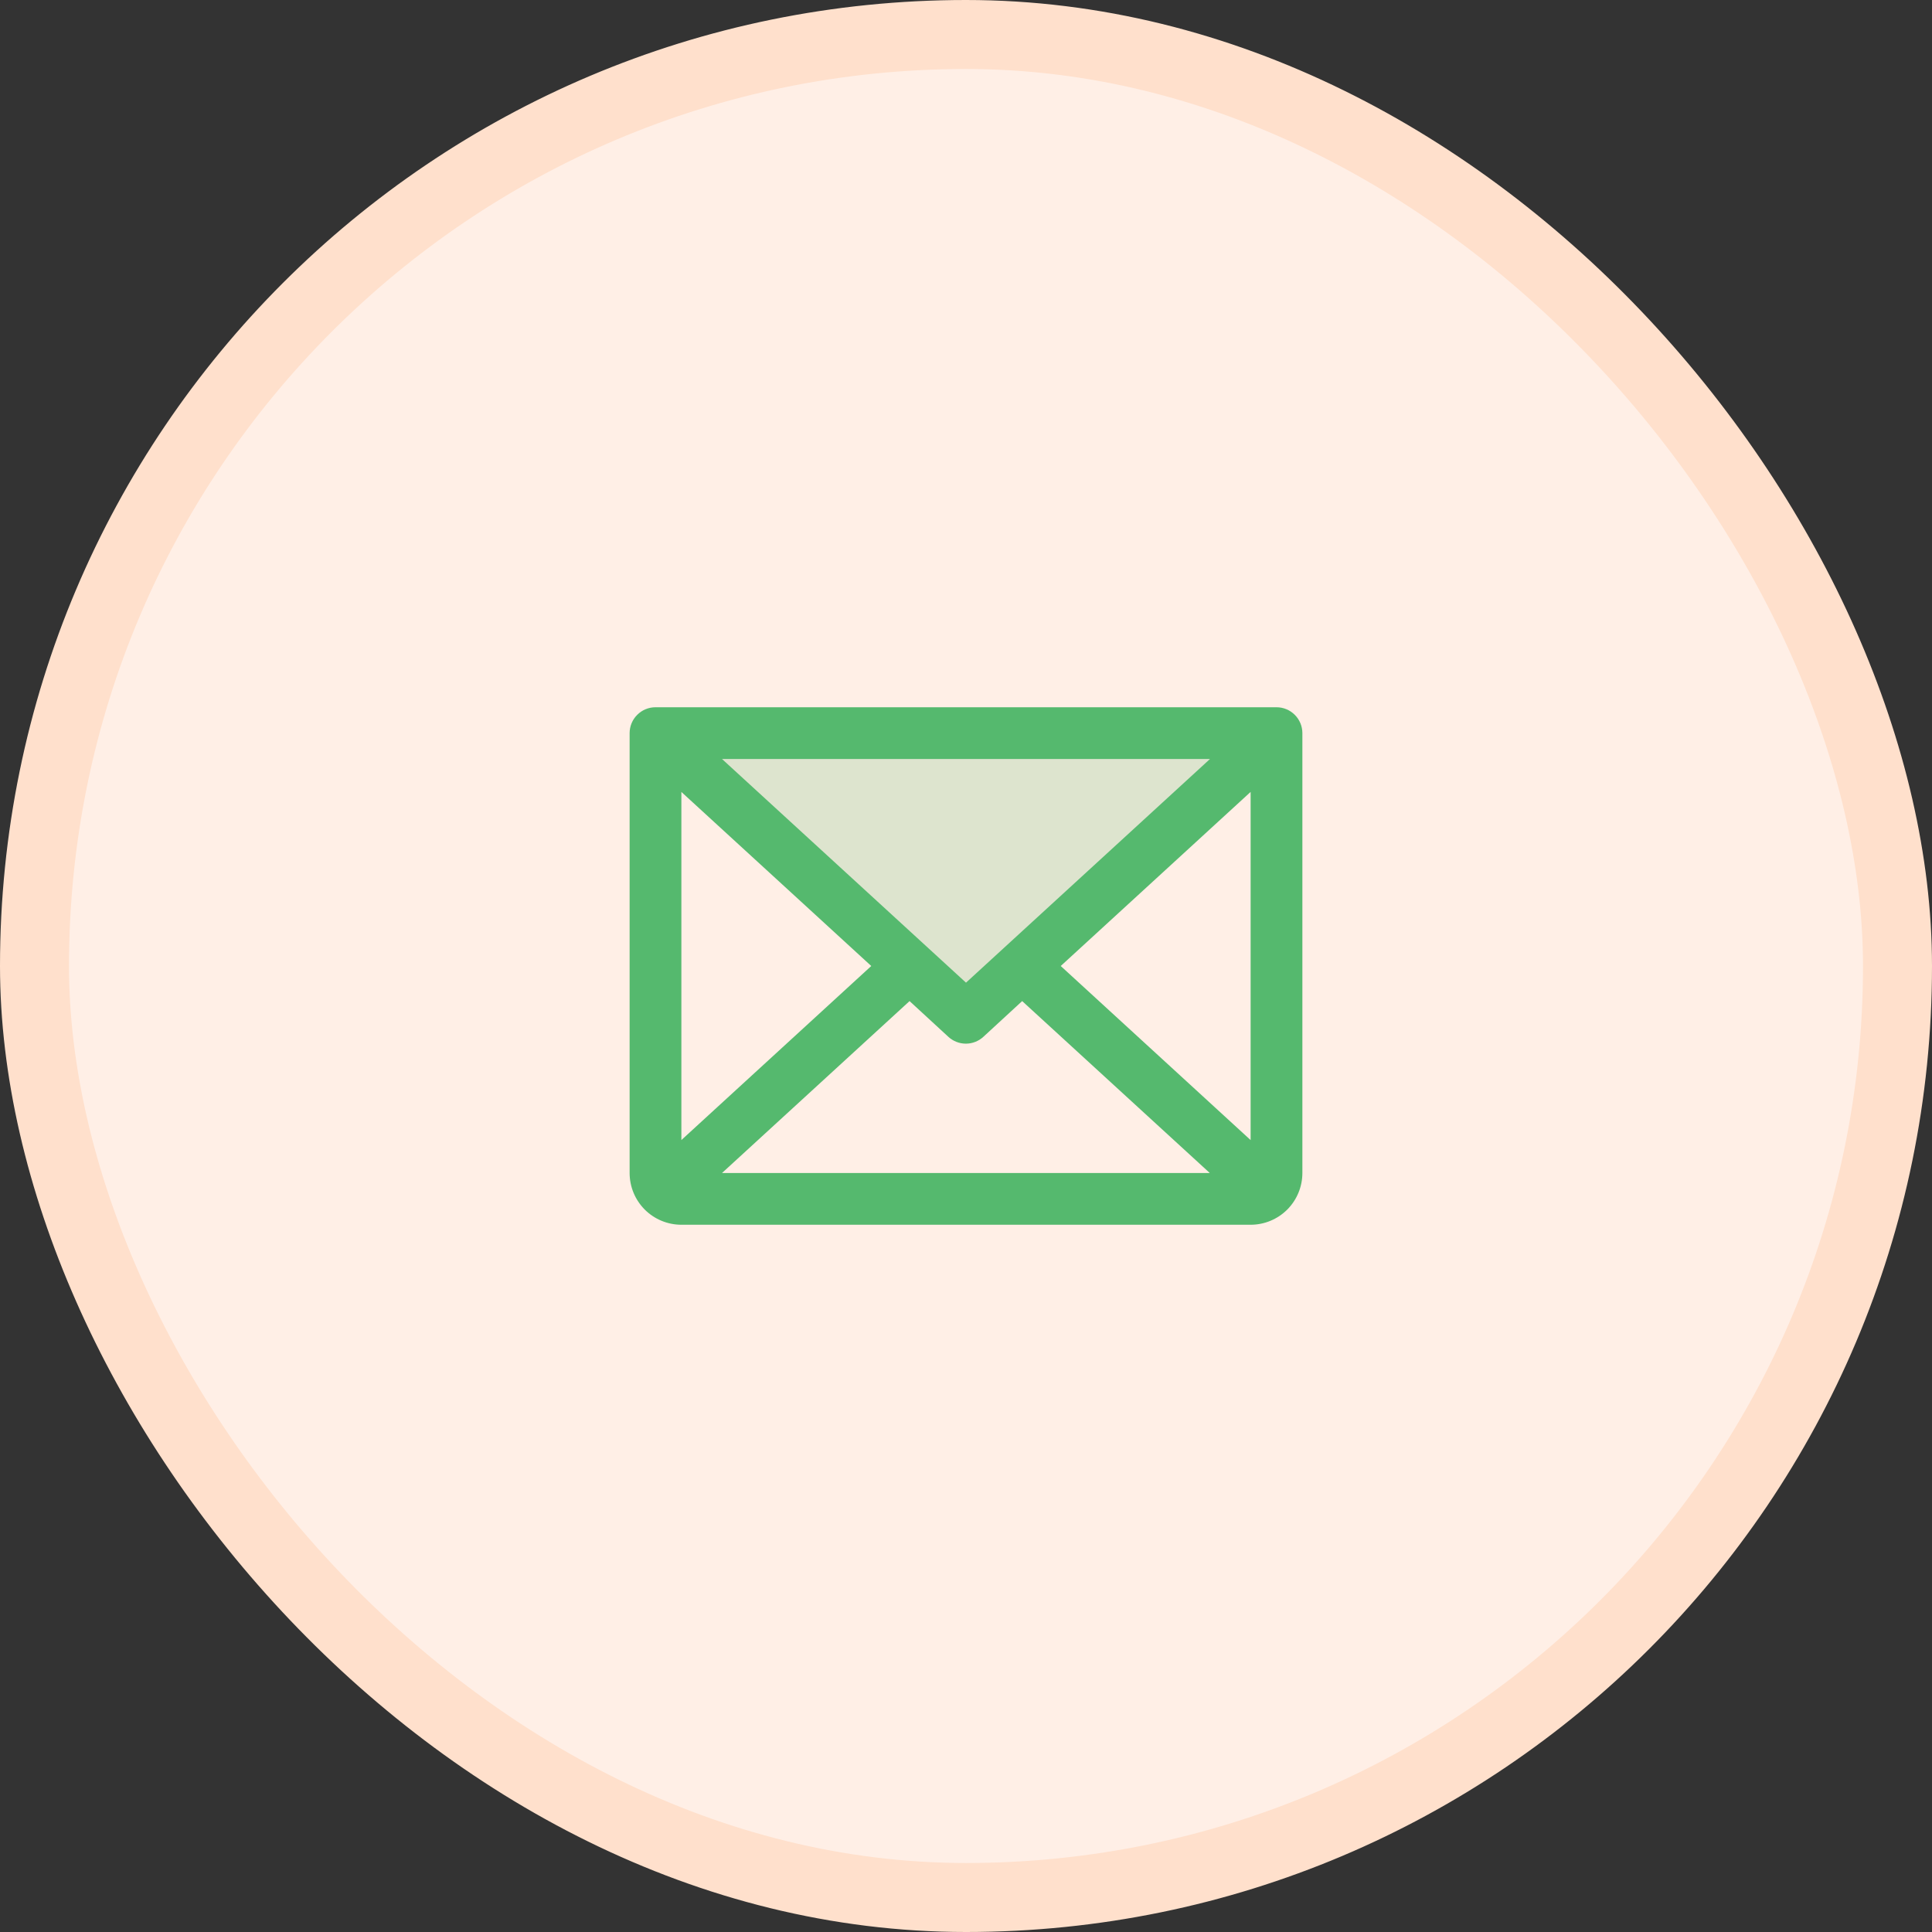
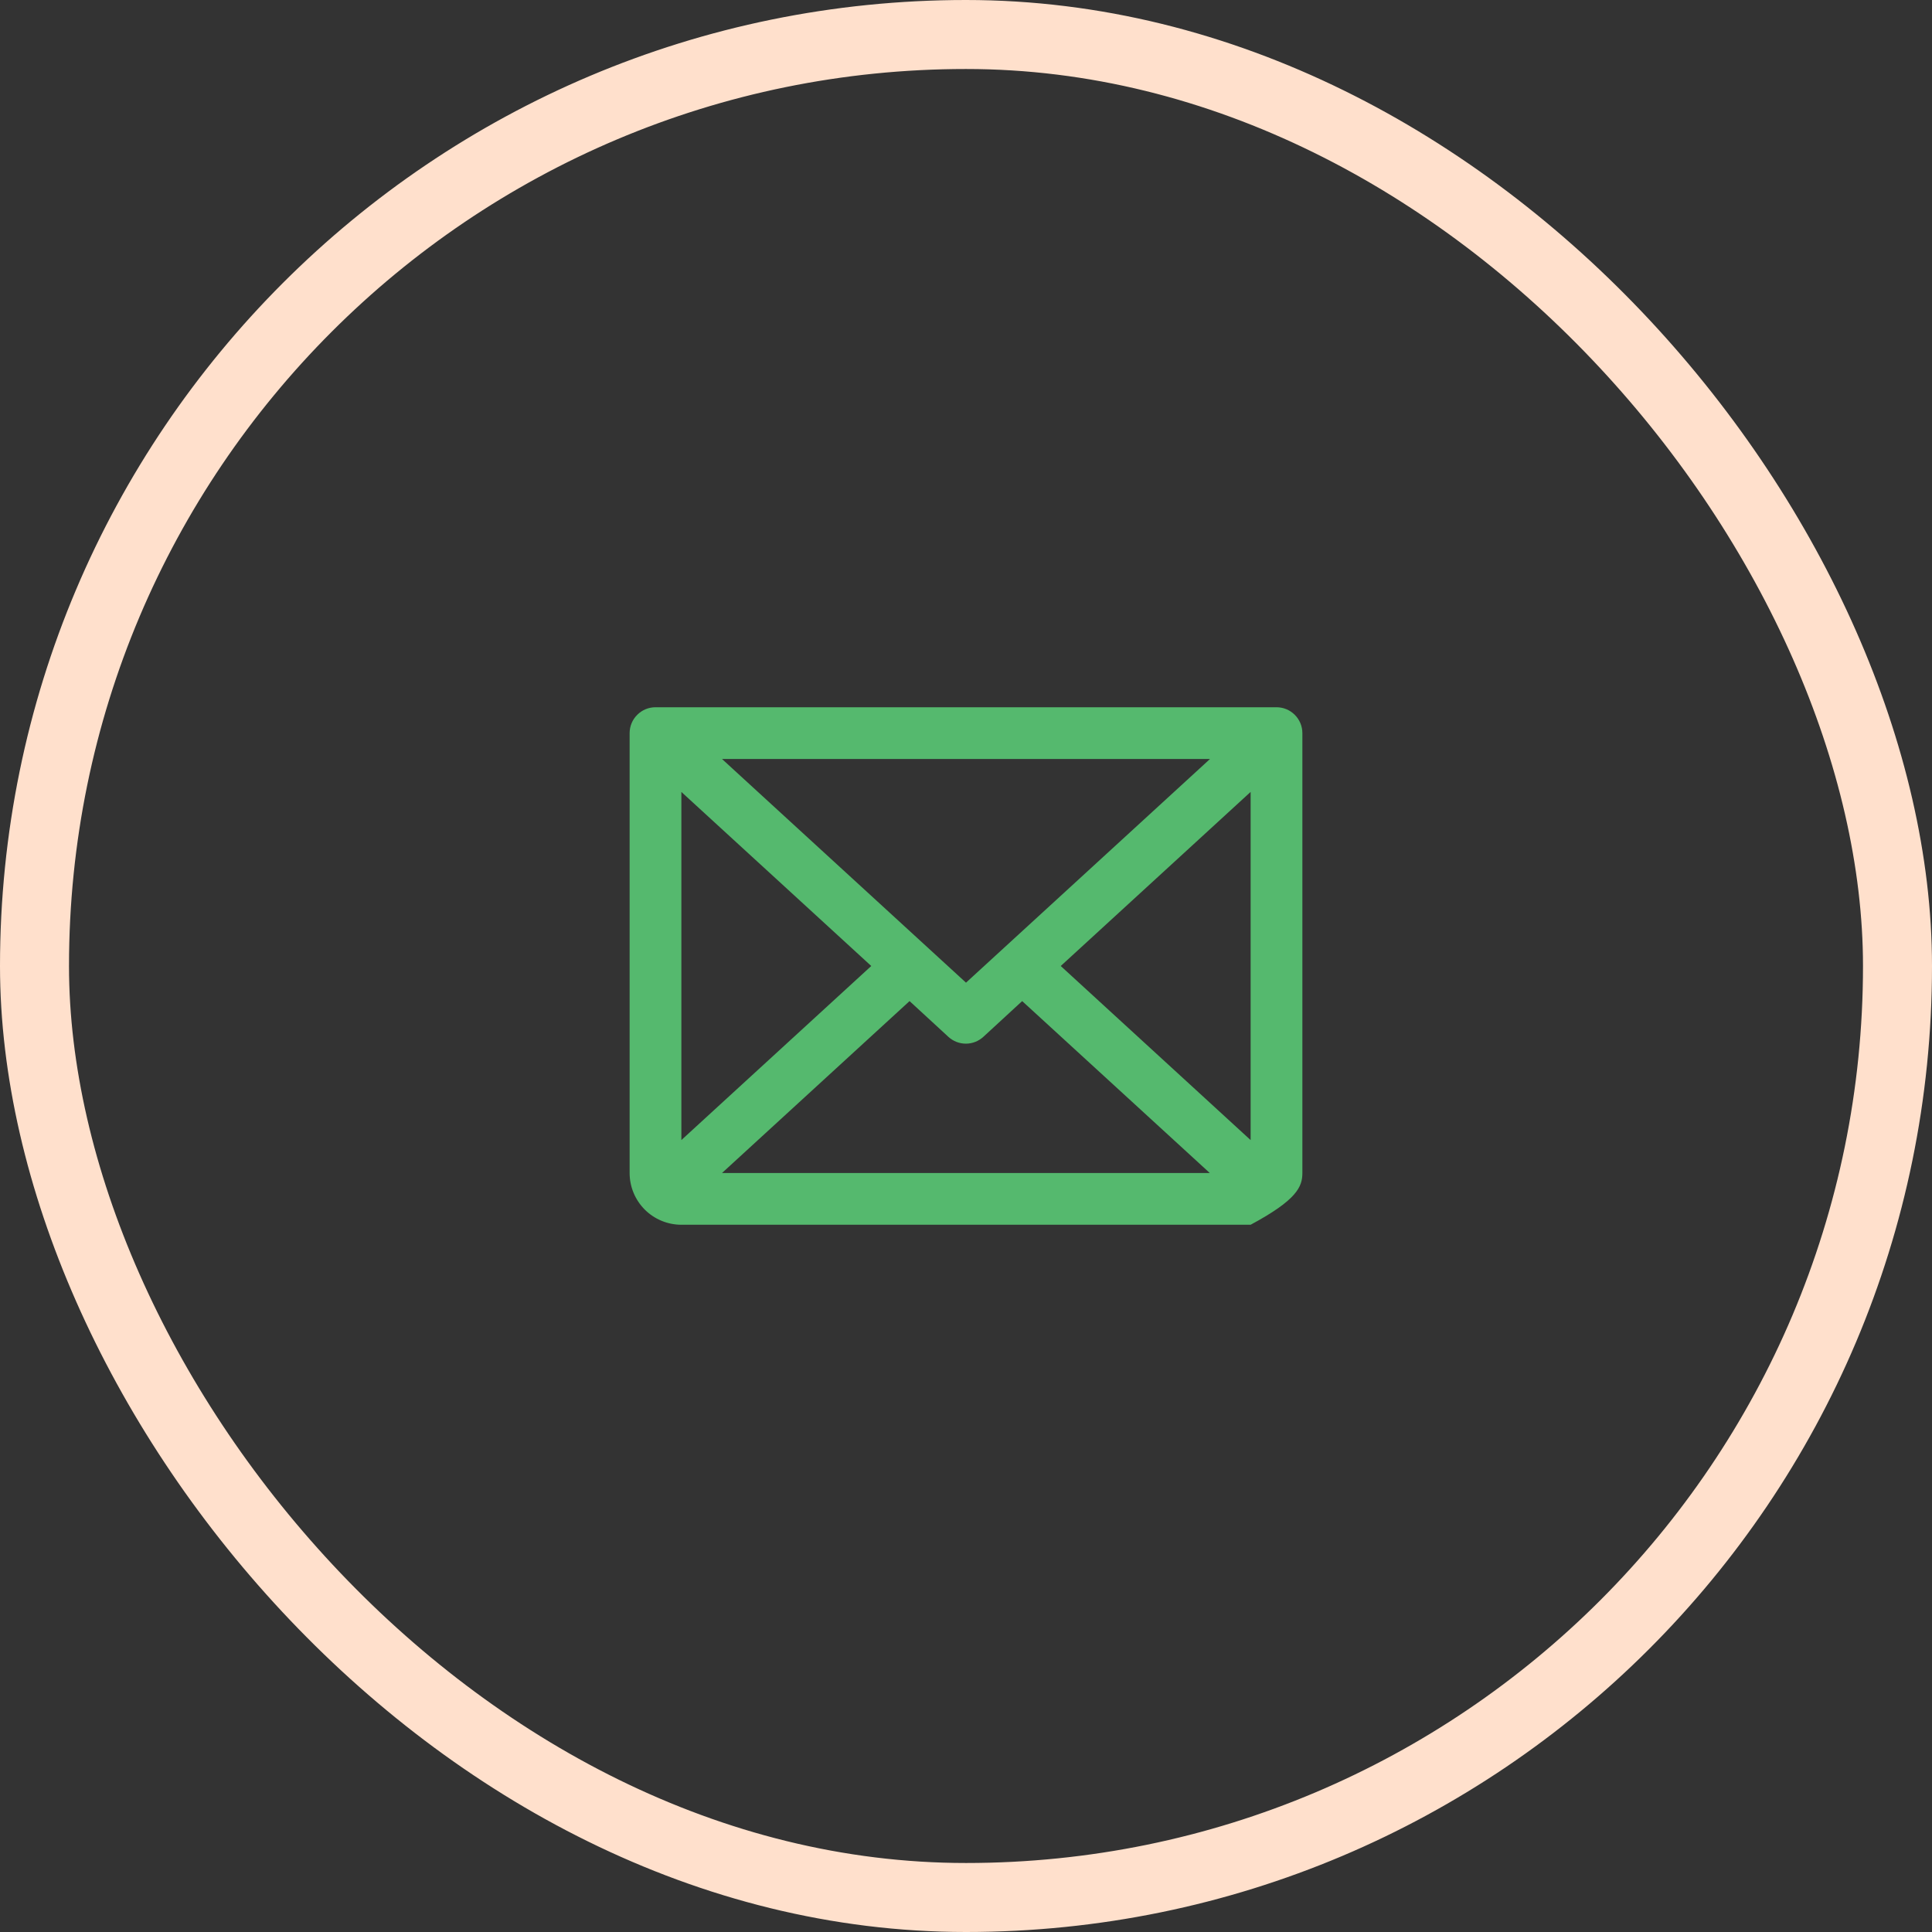
<svg xmlns="http://www.w3.org/2000/svg" width="56" height="56" viewBox="0 0 56 56" fill="none">
  <rect x="0" y="0" width="56" height="56" fill="#333333" stroke="none" />
-   <rect x="1" y="1" width="54" height="54" rx="27" fill="#FFEFE6" />
-   <path opacity="0.2" d="M37 21.25L28 29.5L19 21.25H37Z" fill="#55B96E" />
-   <path d="M37 20.5H19C18.801 20.5 18.61 20.579 18.47 20.72C18.329 20.86 18.25 21.051 18.25 21.25V34C18.25 34.398 18.408 34.779 18.689 35.061C18.971 35.342 19.352 35.5 19.75 35.5H36.25C36.648 35.5 37.029 35.342 37.311 35.061C37.592 34.779 37.75 34.398 37.75 34V21.25C37.75 21.051 37.671 20.86 37.53 20.72C37.39 20.579 37.199 20.5 37 20.5ZM28 28.483L20.928 22H35.072L28 28.483ZM25.254 28L19.75 33.045V22.955L25.254 28ZM26.364 29.017L27.489 30.053C27.627 30.18 27.808 30.251 27.996 30.251C28.184 30.251 28.365 30.18 28.503 30.053L29.628 29.017L35.066 34H20.928L26.364 29.017ZM30.746 28L36.25 22.954V33.046L30.746 28Z" fill="#55B96E" />
+   <path d="M37 20.5H19C18.801 20.5 18.61 20.579 18.47 20.72C18.329 20.86 18.25 21.051 18.25 21.25V34C18.25 34.398 18.408 34.779 18.689 35.061C18.971 35.342 19.352 35.5 19.75 35.5H36.25C37.592 34.779 37.75 34.398 37.75 34V21.25C37.75 21.051 37.671 20.86 37.53 20.72C37.39 20.579 37.199 20.5 37 20.5ZM28 28.483L20.928 22H35.072L28 28.483ZM25.254 28L19.75 33.045V22.955L25.254 28ZM26.364 29.017L27.489 30.053C27.627 30.18 27.808 30.251 27.996 30.251C28.184 30.251 28.365 30.18 28.503 30.053L29.628 29.017L35.066 34H20.928L26.364 29.017ZM30.746 28L36.25 22.954V33.046L30.746 28Z" fill="#55B96E" />
  <rect x="1" y="1" width="54" height="54" rx="27" stroke="#FFE0CC" stroke-width="2" />
</svg>